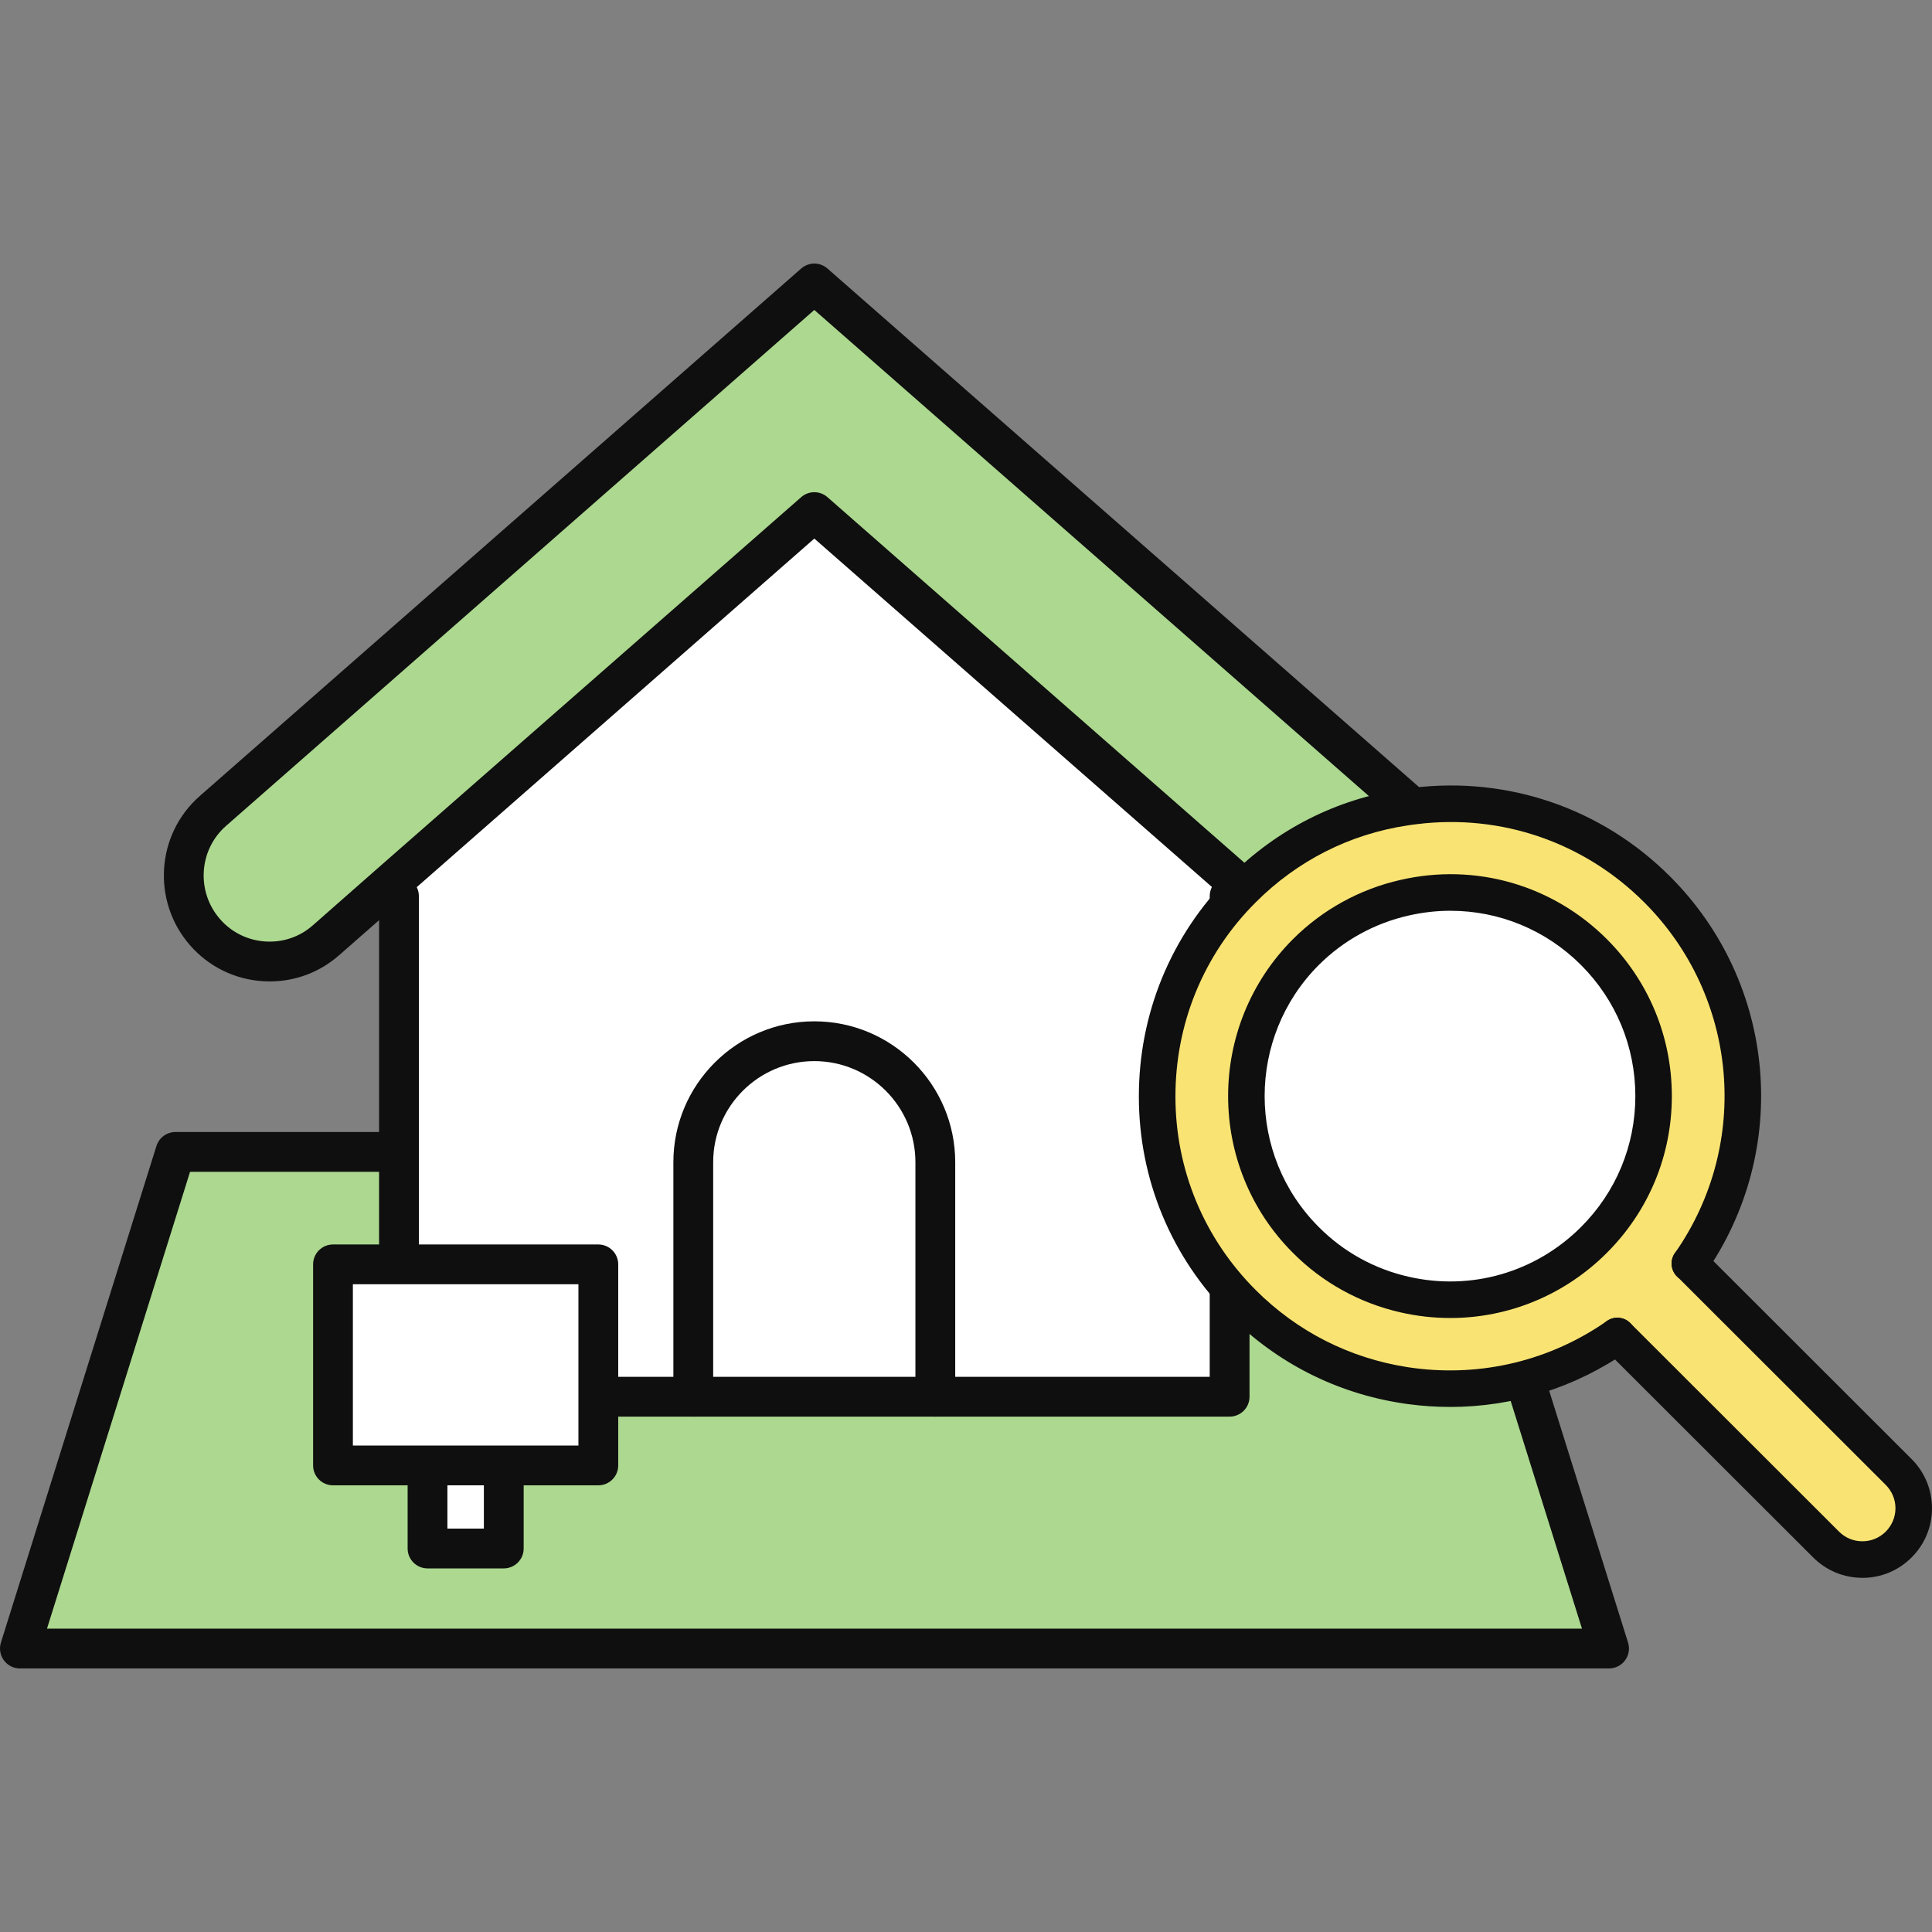
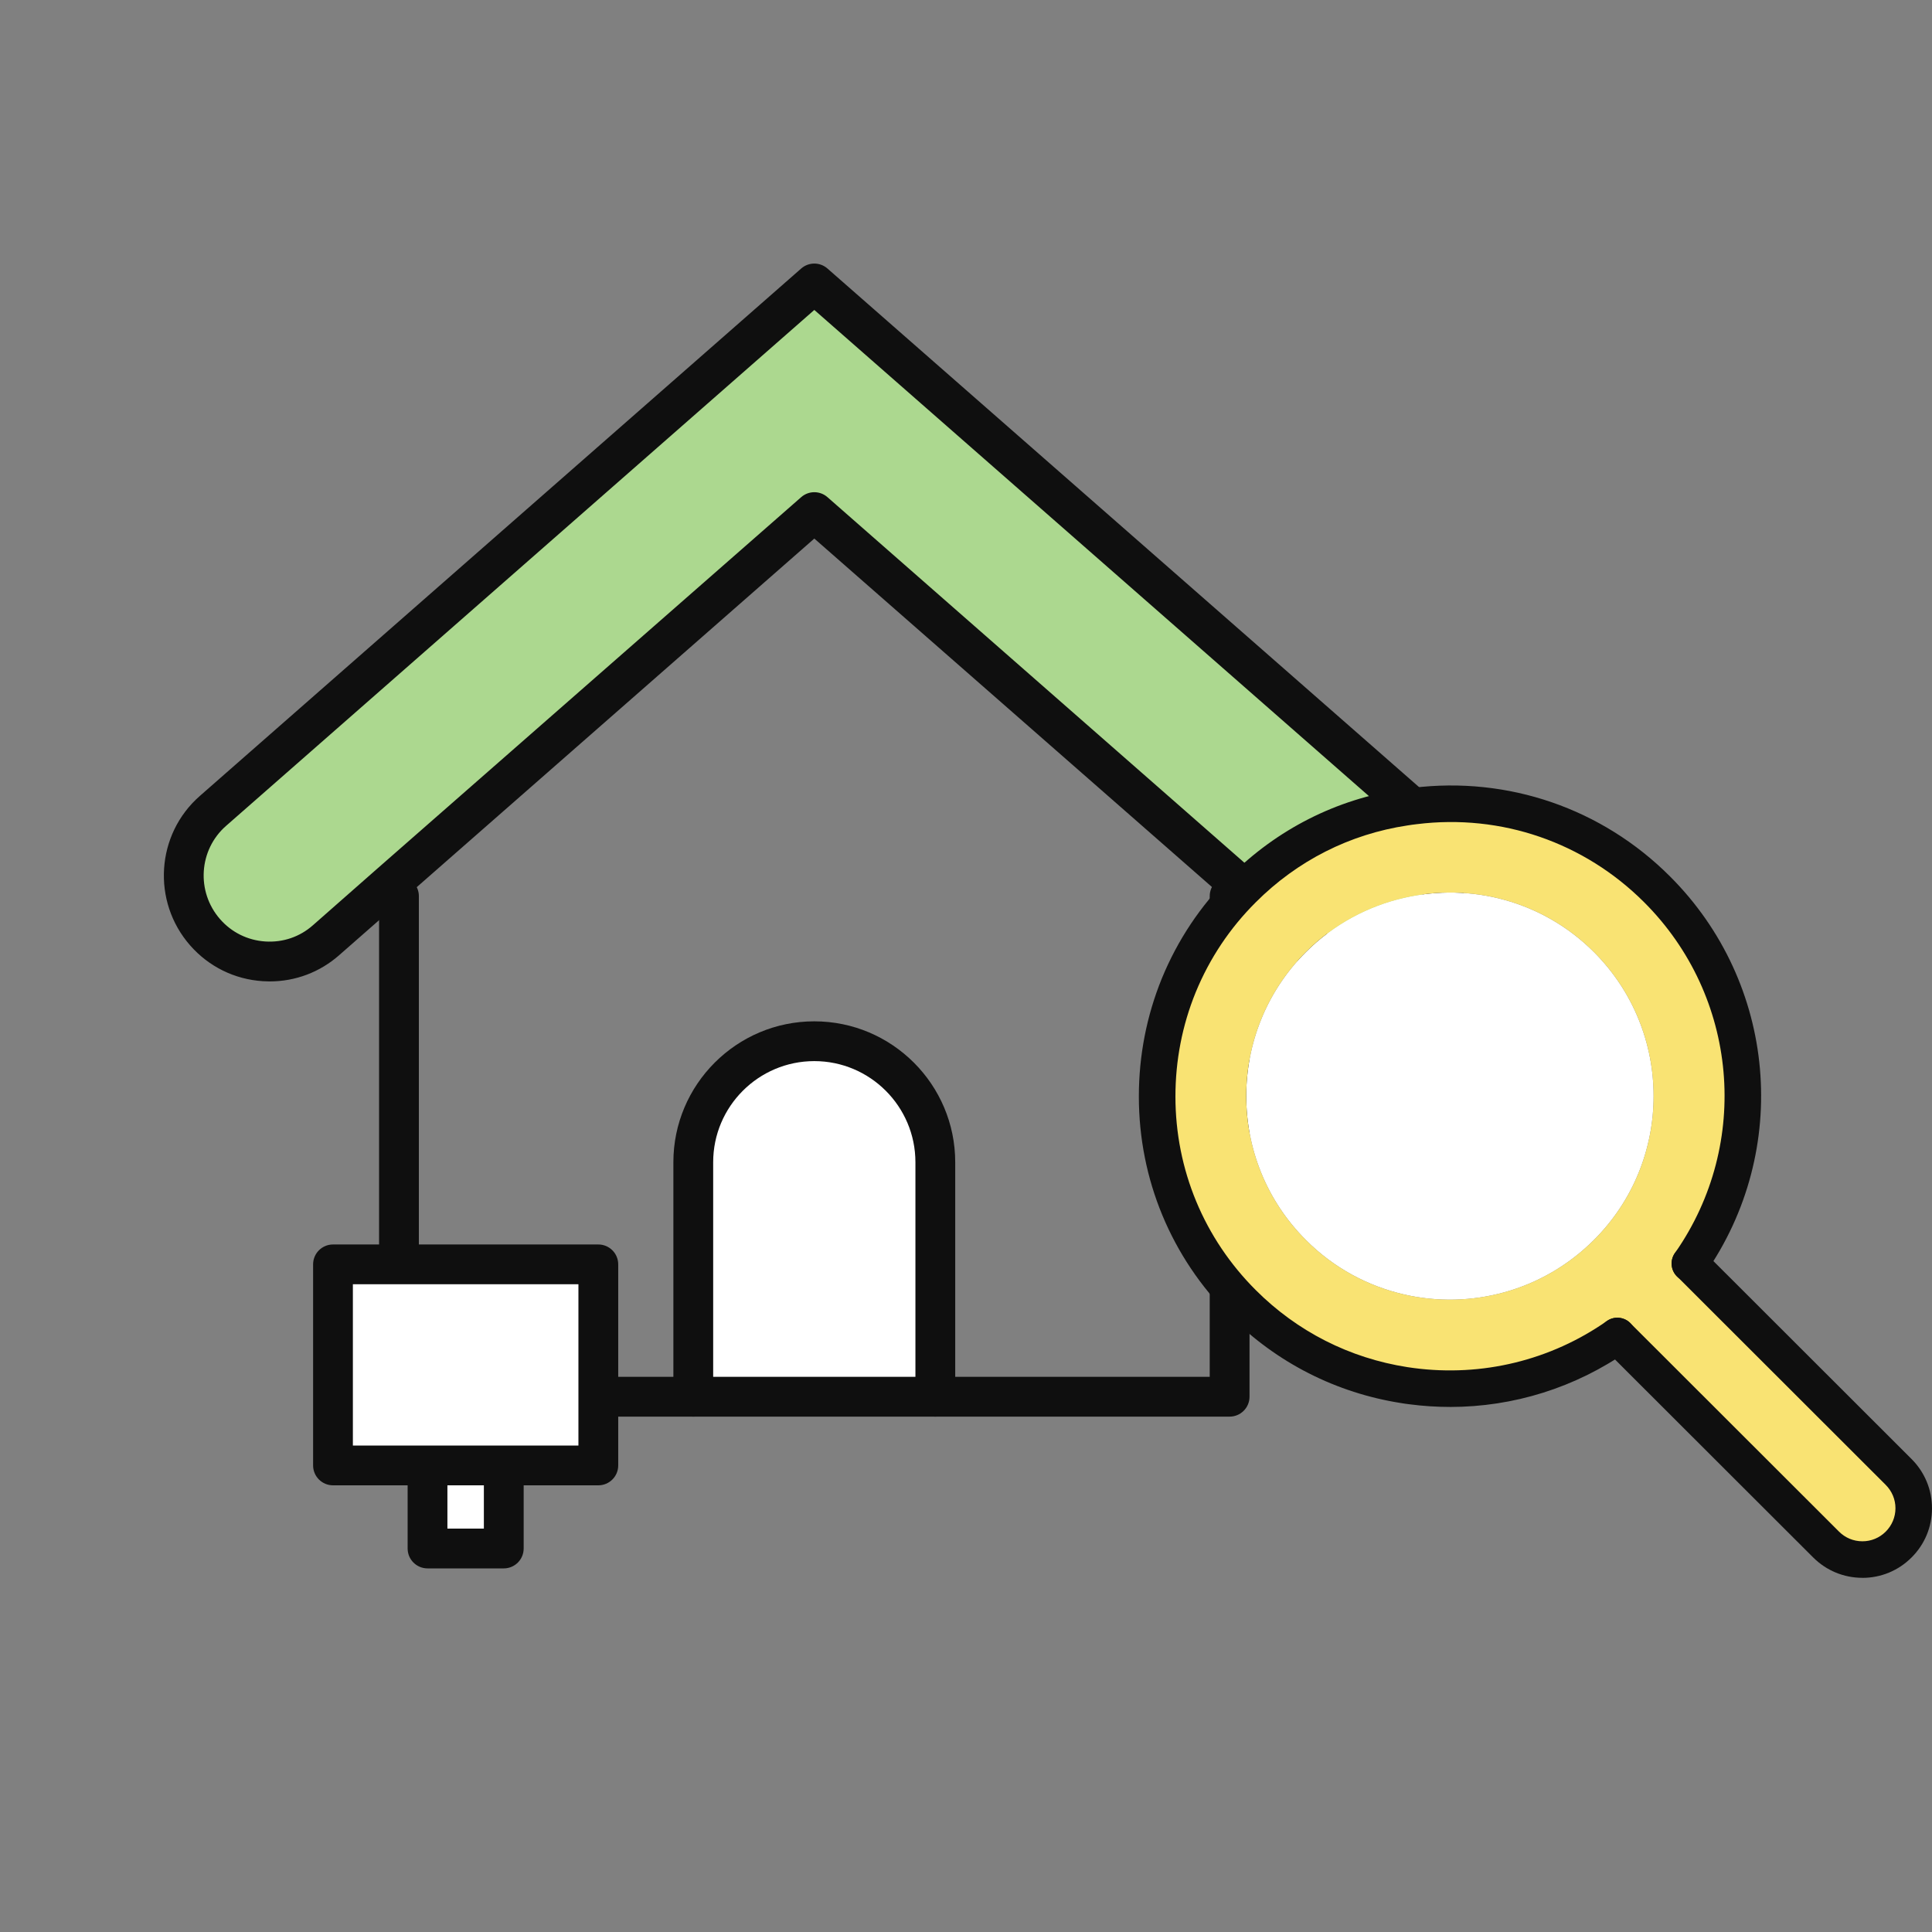
<svg xmlns="http://www.w3.org/2000/svg" id="_レイヤー_1" data-name="レイヤー 1" width="100" height="100" viewBox="0 0 100 100">
  <rect x="0" y="0" width="100" height="100" fill="#808080" stroke="none" />
  <g>
    <g>
-       <polygon points="83.285 85.328 1.03 85.328 9.081 59.623 75.234 59.623 83.285 85.328" style="fill: #acd88f;" />
-       <path d="M83.285,86.358H1.03c-.328,0-.636-.156-.83-.42-.194-.265-.251-.605-.153-.918l8.051-25.705c.135-.429.532-.722.983-.722h66.153c.451,0,.848.293.983.722l8.051,25.705c.099.313.041.653-.153.918-.194.264-.502.42-.83.42ZM2.432,84.298h79.451l-7.405-23.645H9.837l-7.405,23.645Z" style="fill: #0f0f0f;" />
-     </g>
+       </g>
    <g>
      <g>
        <path d="M73.291,41.971c1.851,1.619,2.029,4.431.409,6.282-.872,1.014-2.1,1.513-3.346,1.513-1.032,0-2.082-.356-2.936-1.103l-3.257-2.865-22.013-19.29-22.013,19.29-3.257,2.865c-1.833,1.619-4.645,1.441-6.264-.409-1.619-1.851-1.441-4.662.409-6.282l31.124-27.298,31.142,27.298Z" style="fill: #acd88f;" />
        <path d="M48.413,60.158v12.136h-12.528v-12.136c0-3.452,2.812-6.264,6.264-6.264,3.47,0,6.264,2.812,6.264,6.264Z" style="fill: #fff;" />
-         <path d="M64.162,45.797l-.516.587v25.91h-15.233v-12.136c0-3.452-2.794-6.264-6.264-6.264-3.452,0-6.264,2.812-6.264,6.264v12.136h-15.233v-25.91l-.516-.587,22.013-19.29,22.013,19.29Z" style="fill: #fff;" />
      </g>
      <g>
        <path d="M13.961,50.798c-.119,0-.238-.004-.359-.012-1.461-.094-2.797-.753-3.763-1.855-1.992-2.278-1.765-5.748.507-7.735l31.124-27.298c.388-.341.97-.341,1.358,0l31.142,27.298c1.101.964,1.761,2.3,1.856,3.762.093,1.459-.385,2.87-1.35,3.972-1.017,1.183-2.52,1.865-4.12,1.865-1.33,0-2.613-.482-3.615-1.358l-3.259-2.867-21.333-18.694-24.589,21.56c-1.002.885-2.269,1.362-3.599,1.362ZM42.149,16.042l-30.446,26.703c-1.417,1.241-1.558,3.406-.313,4.83.6.687,1.433,1.097,2.344,1.156.915.058,1.785-.24,2.463-.841l3.259-2.867s.001-.001.001-.001l22.013-19.29c.388-.341.97-.341,1.358,0l25.27,22.157c.625.546,1.426.847,2.257.847,1.014,0,1.924-.41,2.565-1.154.609-.697.908-1.579.85-2.49-.059-.912-.47-1.744-1.157-2.345l-30.464-26.704Z" style="fill: #0f0f0f;" />
        <path d="M63.645,73.324h-15.233c-.569,0-1.03-.461-1.03-1.03v-12.137c0-2.886-2.348-5.234-5.234-5.234s-5.234,2.348-5.234,5.234v12.137c0,.569-.461,1.03-1.03,1.03h-15.233c-.569,0-1.03-.461-1.03-1.03v-25.91c0-.569.461-1.03,1.03-1.03s1.03.461,1.03,1.03v24.881h13.173v-11.107c0-4.022,3.272-7.294,7.294-7.294s7.294,3.272,7.294,7.294v11.107h13.173v-24.881c0-.569.461-1.03,1.03-1.03s1.03.461,1.03,1.03v25.91c0,.569-.461,1.03-1.03,1.03Z" style="fill: #0f0f0f;" />
        <path d="M48.413,73.324h-12.527c-.569,0-1.03-.461-1.03-1.03s.461-1.03,1.03-1.03h12.527c.569,0,1.03.461,1.03,1.03s-.461,1.03-1.03,1.03Z" style="fill: #0f0f0f;" />
      </g>
    </g>
    <g>
      <rect x="22.129" y="69.744" width="3.946" height="10.406" style="fill: #fff;" />
      <path d="M26.075,81.18h-3.946c-.569,0-1.03-.461-1.03-1.03v-10.406c0-.569.461-1.03,1.03-1.03h3.946c.569,0,1.03.461,1.03,1.03v10.406c0,.569-.461,1.03-1.03,1.03ZM23.158,79.12h1.887v-8.347h-1.887v8.347Z" style="fill: #0f0f0f;" />
    </g>
    <g>
      <rect x="17.235" y="65.443" width="13.734" height="10.406" style="fill: #fff;" />
      <path d="M30.969,76.88h-13.733c-.569,0-1.03-.461-1.03-1.03v-10.406c0-.569.461-1.03,1.03-1.03h13.733c.569,0,1.03.461,1.03,1.03v10.406c0,.569-.461,1.03-1.03,1.03ZM18.265,74.82h11.674v-8.347h-11.674v8.347Z" style="fill: #0f0f0f;" />
    </g>
  </g>
  <g>
    <path d="M82.503,49.28c4.116,4.122,4.116,10.788,0,14.898-2.661,2.659-6.387,3.61-9.808,2.827-1.864-.425-3.65-1.361-5.105-2.827-4.113-4.11-4.113-10.777,0-14.898,1.454-1.451,3.24-2.391,5.105-2.813,3.42-.785,7.146.154,9.808,2.813Z" style="fill: #fff;" />
    <path d="M87.471,65.394l10.802,10.791c1.041,1.041,1.041,2.723,0,3.761-1.036,1.036-2.72,1.036-3.758-.006l-10.803-10.791c-3.159,2.211-6.981,3.077-10.648,2.597-.122-.015-.247-.032-.369-.052-3.06-.477-6.003-1.888-8.368-4.252-2.958-2.955-4.436-6.821-4.436-10.686,0-1.966.372-3.918,1.12-5.753.745-1.812,1.85-3.508,3.316-4.971,2.353-2.353,5.296-3.778,8.368-4.241.177-.029.355-.052.535-.073,4.456-.547,9.115.89,12.539,4.314,5.267,5.262,5.835,13.452,1.702,19.363ZM82.503,64.178c4.116-4.11,4.116-10.777,0-14.898-2.661-2.659-6.387-3.598-9.808-2.813-1.864.422-3.65,1.361-5.105,2.813-4.113,4.122-4.113,10.788,0,14.898,1.454,1.466,3.24,2.402,5.105,2.827,3.42.782,7.146-.169,9.808-2.827Z" style="fill: #f9e373;" />
    <path d="M75.054,72.823c-.702,0-1.406-.046-2.111-.139-.129-.015-.268-.034-.405-.058-3.377-.526-6.452-2.088-8.879-4.516-3.038-3.036-4.712-7.068-4.712-11.355,0-2.116.401-4.172,1.189-6.11.818-1.99,2.002-3.766,3.525-5.284,2.438-2.439,5.515-3.998,8.895-4.506.18-.03.373-.055.568-.077,4.935-.605,9.795,1.064,13.315,4.585,5.525,5.518,6.285,14.17,1.808,20.573-.033.045-.068.088-.106.127-.001.001-.001.001-.003.002-.172.173-.409.281-.672.281-.523,0-.946-.423-.946-.946,0-.213.074-.418.202-.583,3.923-5.645,3.244-13.258-1.621-18.116-3.105-3.105-7.394-4.583-11.754-4.044-.173.02-.335.041-.497.068-2.99.45-5.701,1.824-7.852,3.977-1.345,1.34-2.39,2.908-3.11,4.661-.696,1.708-1.048,3.524-1.048,5.394,0,3.781,1.477,7.339,4.158,10.018,2.142,2.142,4.854,3.521,7.845,3.987.119.02.23.035.338.048,3.538.465,7.085-.401,9.99-2.434.429-.301,1.018-.195,1.318.232.298.428.195,1.018-.233,1.317-2.713,1.899-5.918,2.899-9.202,2.899Z" style="fill: #0f0f0f;" />
-     <path d="M75.069,68.22c-.858,0-1.724-.096-2.585-.293-2.118-.482-4.043-1.549-5.566-3.083-4.468-4.467-4.469-11.75.003-16.232,1.532-1.53,3.457-2.59,5.566-3.067,3.877-.892,7.874.255,10.684,3.066,2.169,2.172,3.363,5.057,3.363,8.122s-1.194,5.947-3.363,8.114c-2.191,2.19-5.096,3.373-8.102,3.373ZM75.081,47.141c-.72,0-1.449.082-2.173.248-1.764.399-3.37,1.284-4.65,2.561-3.734,3.742-3.734,9.826.001,13.56,1.271,1.282,2.877,2.171,4.647,2.573,3.238.743,6.576-.222,8.928-2.573h0c1.812-1.809,2.811-4.216,2.811-6.776s-.998-4.97-2.811-6.785c-1.824-1.823-4.244-2.807-6.753-2.807Z" style="fill: #0f0f0f;" />
    <path d="M96.398,81.668h-.003c-.964-.001-1.869-.377-2.551-1.06l-10.801-10.789c-.369-.369-.369-.968,0-1.337.368-.369.967-.371,1.338-.001l10.802,10.791c.324.326.754.505,1.213.505h.001c.456.001.883-.177,1.206-.498.325-.325.504-.753.506-1.209,0-.457-.179-.888-.506-1.214l-10.802-10.791c-.369-.369-.369-.968,0-1.337.369-.37.969-.371,1.338-.001l10.802,10.791c.683.683,1.06,1.59,1.058,2.554,0,.962-.376,1.866-1.06,2.546-.677.677-1.581,1.052-2.542,1.052Z" style="fill: #0f0f0f;" />
  </g>
</svg>